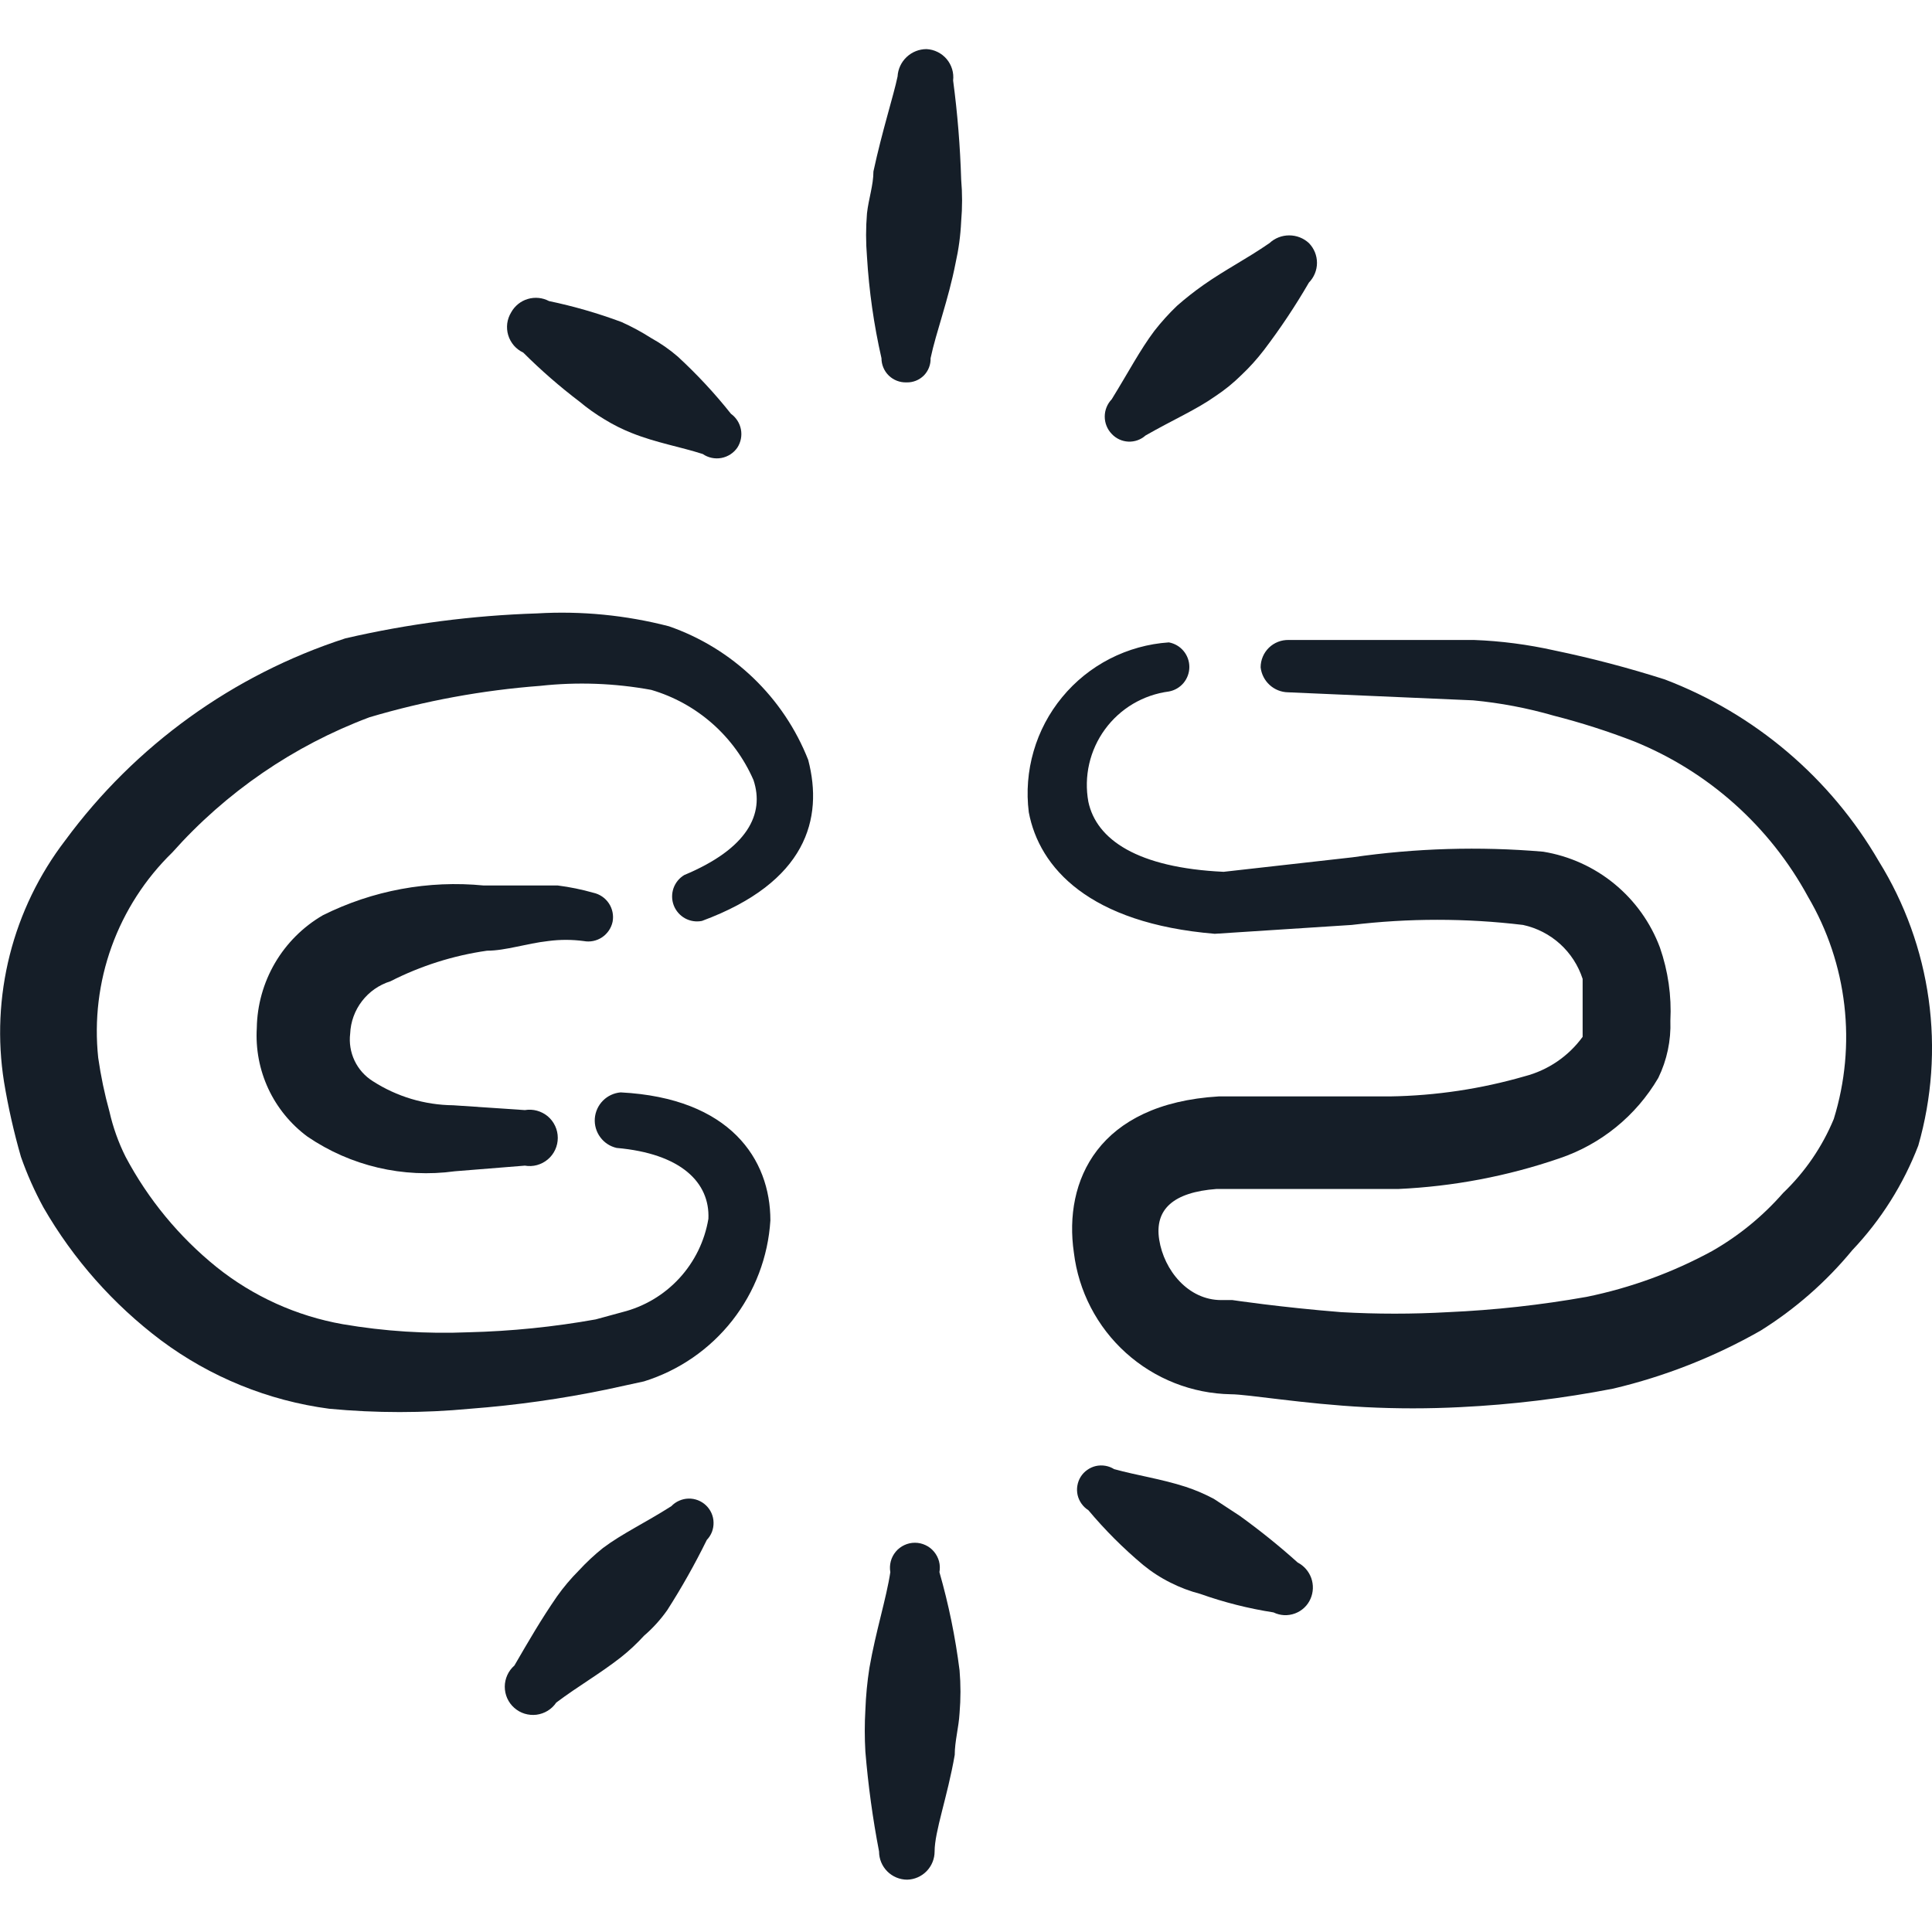
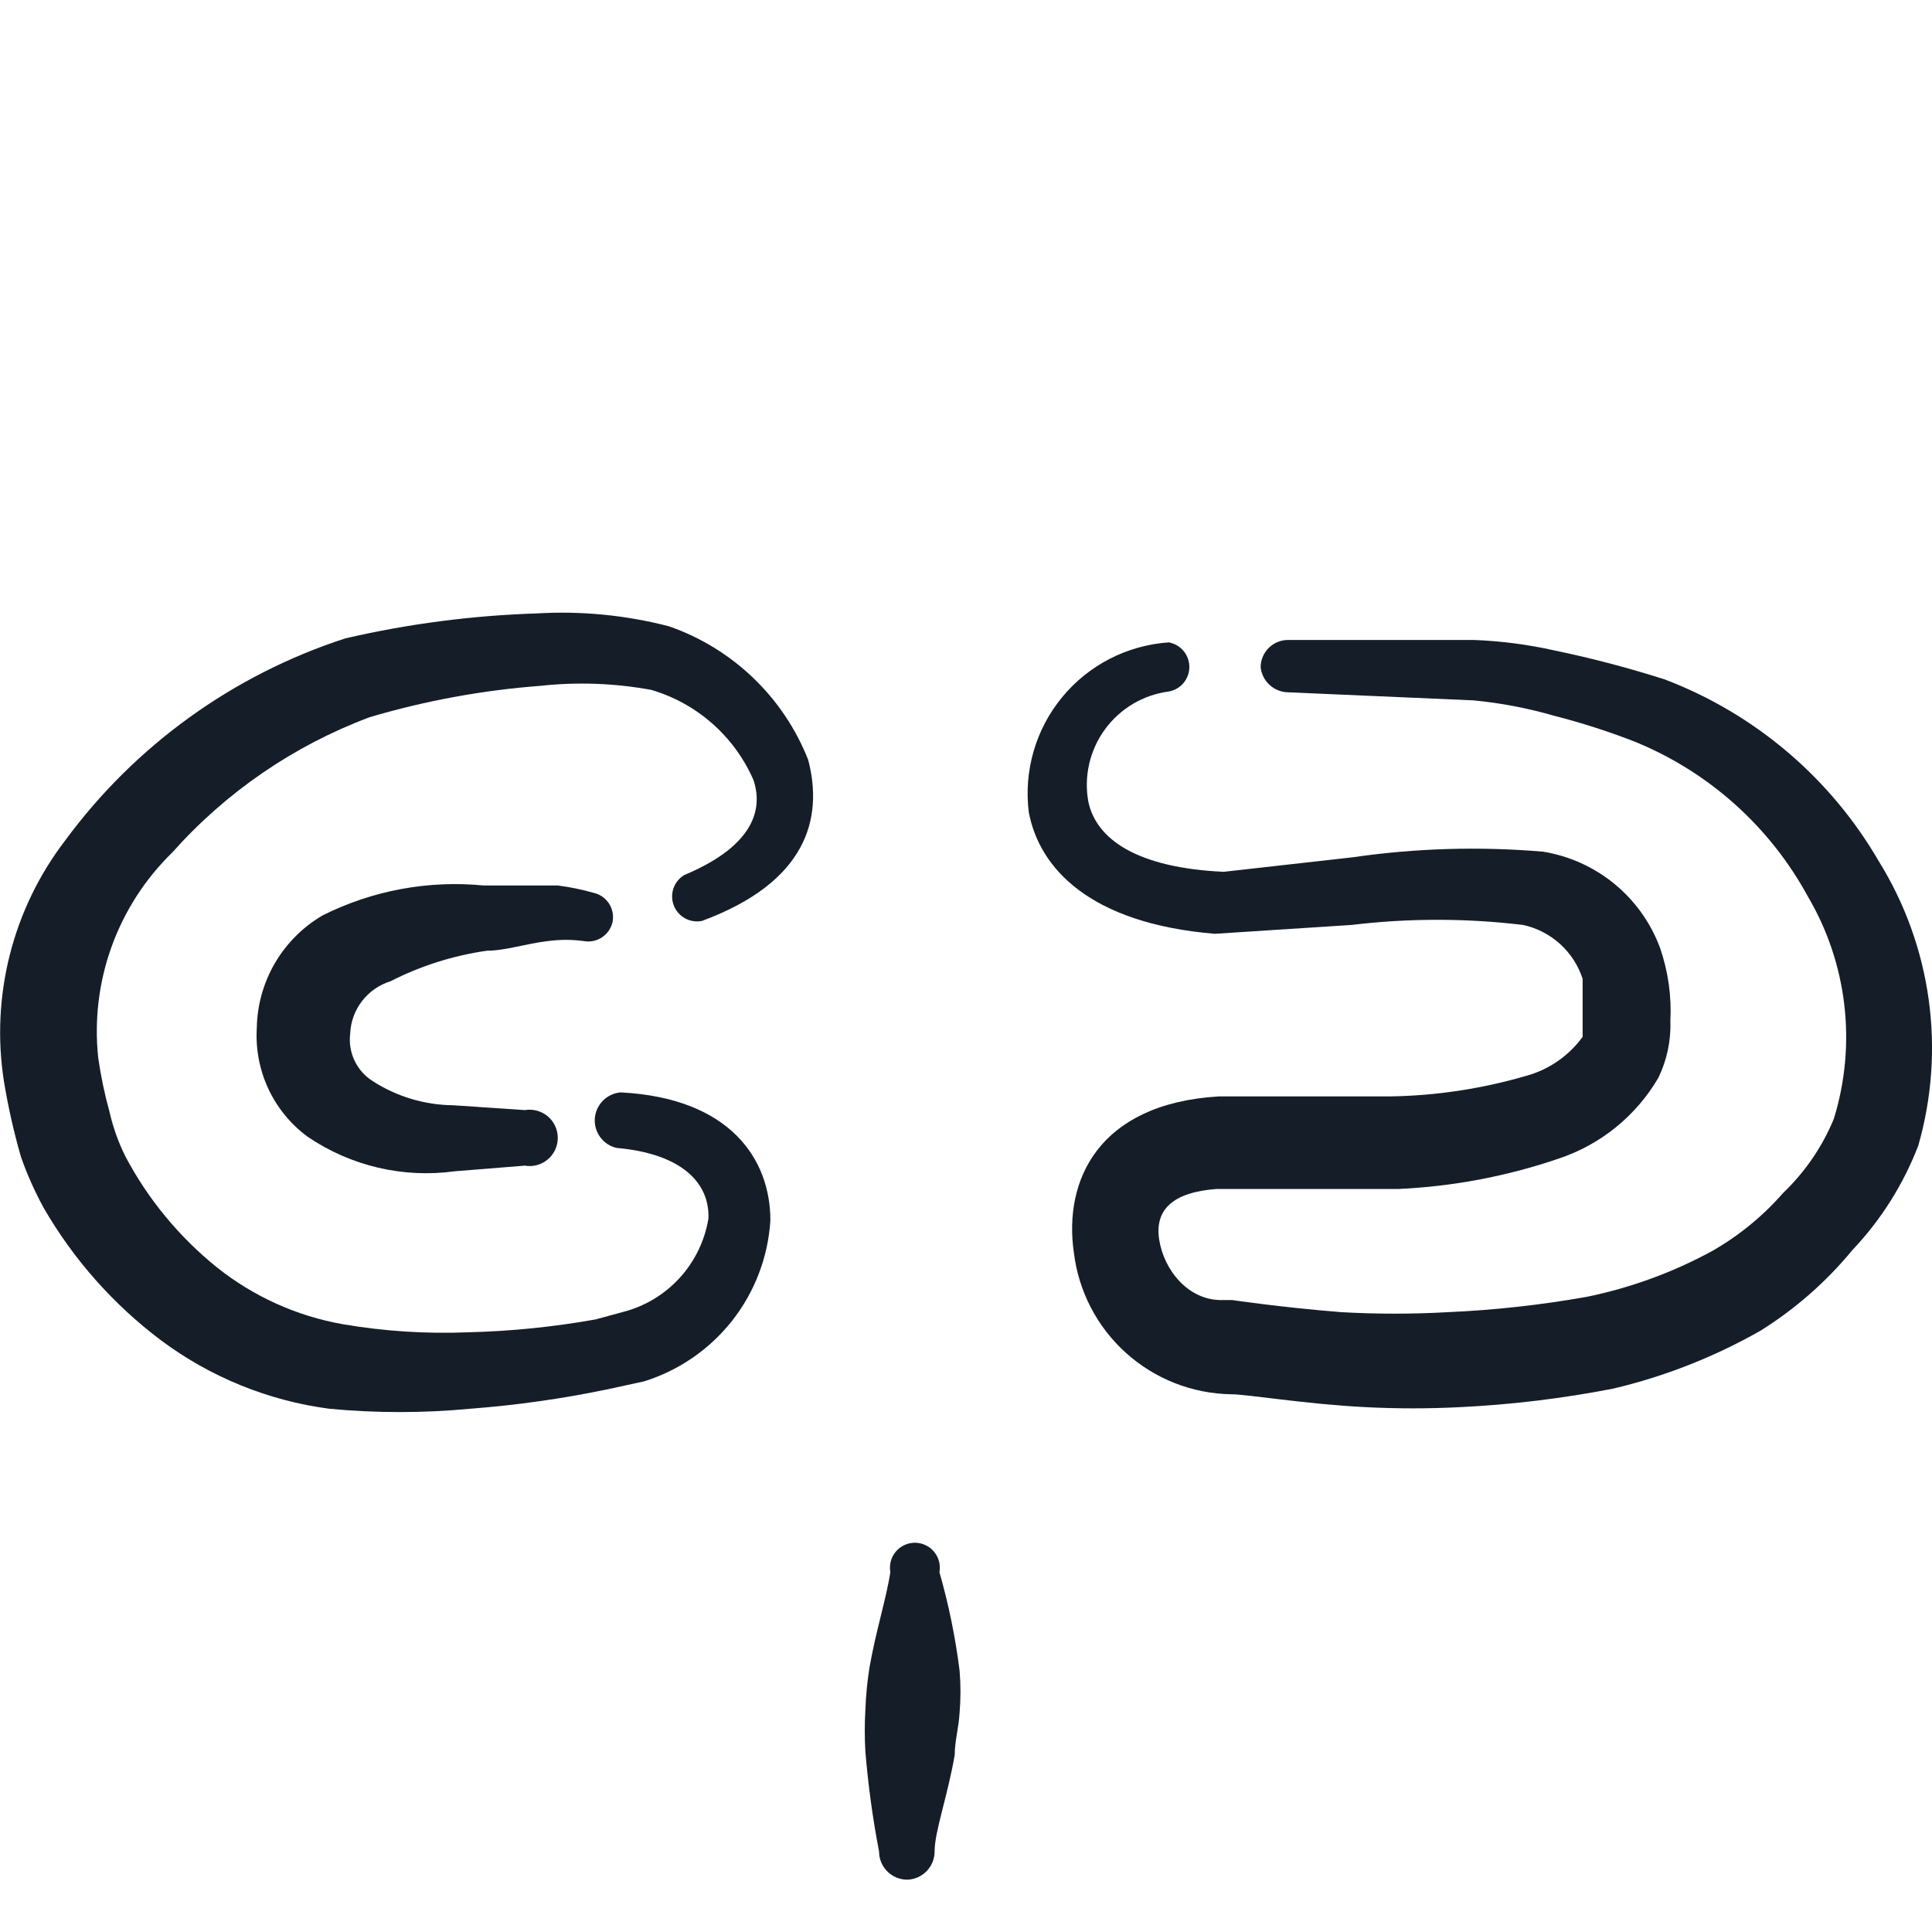
<svg xmlns="http://www.w3.org/2000/svg" width="48" height="48" viewBox="0 0 48 48" fill="none">
  <g clip-path="url(#clip0_93_833)">
    <path fill-rule="evenodd" clip-rule="evenodd" d="M16.62 15.56C15.55 15.283 14.444 15.175 13.34 15.24C11.737 15.291 10.143 15.498 8.58 15.86C5.792 16.764 3.357 18.52 1.62 20.88C0.973 21.725 0.504 22.692 0.243 23.724C-0.018 24.756 -0.067 25.829 0.1 26.88C0.204 27.508 0.344 28.129 0.52 28.74C0.672 29.175 0.86 29.596 1.08 30C1.821 31.286 2.815 32.408 4 33.3C5.226 34.214 6.665 34.8 8.18 35C9.344 35.11 10.516 35.11 11.68 35C12.823 34.913 13.958 34.753 15.08 34.52L16 34.32C16.867 34.05 17.632 33.523 18.193 32.809C18.753 32.095 19.084 31.227 19.14 30.32C19.14 28.8 18.14 27.28 15.42 27.14C15.254 27.154 15.097 27.227 14.98 27.345C14.862 27.464 14.791 27.621 14.778 27.787C14.766 27.954 14.814 28.12 14.914 28.254C15.013 28.389 15.157 28.483 15.32 28.52C16.92 28.66 17.64 29.38 17.6 30.28C17.508 30.833 17.256 31.348 16.876 31.76C16.496 32.172 16.004 32.464 15.46 32.6L14.8 32.78C13.757 32.967 12.7 33.074 11.64 33.1C10.596 33.143 9.55 33.076 8.52 32.9C7.371 32.698 6.291 32.209 5.38 31.48C4.45 30.729 3.681 29.797 3.12 28.74C2.942 28.384 2.808 28.008 2.72 27.62C2.598 27.18 2.505 26.733 2.44 26.28C2.341 25.346 2.454 24.402 2.773 23.518C3.092 22.635 3.607 21.835 4.28 21.18C5.616 19.679 7.298 18.525 9.18 17.82C10.562 17.41 11.983 17.149 13.42 17.04C14.34 16.939 15.27 16.973 16.18 17.14C16.742 17.305 17.26 17.591 17.699 17.978C18.138 18.365 18.486 18.844 18.72 19.38C19 20.22 18.58 21.08 17 21.74C16.875 21.815 16.78 21.932 16.732 22.07C16.685 22.209 16.687 22.359 16.74 22.496C16.793 22.632 16.892 22.745 17.02 22.816C17.148 22.886 17.297 22.909 17.44 22.88C20.04 21.92 20.46 20.34 20.08 18.88C19.777 18.11 19.311 17.415 18.713 16.842C18.116 16.269 17.402 15.832 16.62 15.56Z" fill="#151E28" />
    <path fill-rule="evenodd" clip-rule="evenodd" d="M9.7 24.38C10.453 23.996 11.264 23.739 12.1 23.62C12.56 23.62 13.08 23.44 13.62 23.38C13.912 23.341 14.208 23.341 14.5 23.38C14.659 23.41 14.823 23.377 14.958 23.287C15.092 23.197 15.187 23.058 15.22 22.9C15.25 22.741 15.216 22.577 15.127 22.443C15.037 22.308 14.898 22.214 14.74 22.18C14.452 22.098 14.158 22.038 13.86 22H12.02C10.644 21.865 9.257 22.122 8.02 22.74C7.529 23.026 7.12 23.434 6.832 23.925C6.545 24.416 6.389 24.972 6.38 25.54C6.349 26.06 6.447 26.579 6.667 27.051C6.887 27.522 7.222 27.931 7.64 28.24C8.712 28.97 10.016 29.276 11.3 29.1L13.04 28.96C13.141 28.978 13.244 28.973 13.342 28.946C13.44 28.919 13.532 28.871 13.61 28.805C13.688 28.74 13.75 28.658 13.793 28.565C13.836 28.473 13.858 28.372 13.858 28.27C13.858 28.169 13.836 28.068 13.793 27.976C13.75 27.883 13.688 27.801 13.61 27.735C13.532 27.67 13.44 27.622 13.342 27.595C13.244 27.568 13.141 27.563 13.04 27.58L11.26 27.46C10.55 27.453 9.857 27.245 9.26 26.86C9.065 26.737 8.908 26.561 8.809 26.352C8.71 26.143 8.672 25.91 8.7 25.68C8.712 25.387 8.815 25.104 8.994 24.872C9.173 24.639 9.42 24.467 9.7 24.38Z" fill="#151E28" />
-     <path fill-rule="evenodd" clip-rule="evenodd" d="M13 8.76C13.439 9.198 13.906 9.605 14.4 9.98C14.595 10.143 14.802 10.29 15.02 10.42C15.236 10.553 15.464 10.667 15.7 10.76C16.3 11 16.9 11.1 17.46 11.28C17.595 11.373 17.762 11.408 17.923 11.378C18.084 11.348 18.227 11.255 18.32 11.12C18.406 10.986 18.438 10.825 18.408 10.668C18.378 10.512 18.289 10.373 18.16 10.28C17.758 9.773 17.316 9.299 16.84 8.86C16.637 8.684 16.415 8.53 16.18 8.4C15.944 8.249 15.696 8.115 15.44 8C14.854 7.782 14.252 7.608 13.64 7.48C13.478 7.394 13.289 7.376 13.113 7.428C12.937 7.48 12.789 7.6 12.7 7.76C12.649 7.844 12.615 7.938 12.602 8.036C12.59 8.134 12.598 8.233 12.626 8.327C12.655 8.422 12.703 8.509 12.767 8.584C12.831 8.658 12.911 8.718 13 8.76Z" fill="#151E28" />
-     <path fill-rule="evenodd" clip-rule="evenodd" d="M32.24 38.82C31.782 38.408 31.301 38.021 30.8 37.66L30.16 37.24C29.936 37.12 29.702 37.02 29.46 36.94C28.84 36.74 28.26 36.66 27.68 36.5C27.613 36.458 27.539 36.43 27.461 36.417C27.383 36.404 27.303 36.406 27.226 36.423C27.149 36.441 27.076 36.474 27.012 36.52C26.947 36.565 26.892 36.623 26.85 36.69C26.808 36.757 26.78 36.832 26.767 36.91C26.753 36.988 26.756 37.068 26.773 37.145C26.791 37.222 26.824 37.294 26.87 37.359C26.915 37.423 26.973 37.478 27.04 37.52C27.453 38.013 27.908 38.468 28.4 38.88C28.61 39.052 28.838 39.2 29.08 39.32C29.316 39.44 29.564 39.533 29.82 39.6C30.412 39.81 31.021 39.964 31.64 40.06C31.723 40.1 31.812 40.123 31.904 40.128C31.995 40.132 32.087 40.118 32.173 40.086C32.259 40.054 32.337 40.006 32.404 39.943C32.471 39.88 32.524 39.804 32.56 39.72C32.631 39.558 32.637 39.374 32.578 39.207C32.518 39.04 32.398 38.902 32.24 38.82Z" fill="#151E28" />
-     <path fill-rule="evenodd" clip-rule="evenodd" d="M23.02 1.22C22.836 1.22 22.659 1.29 22.525 1.417C22.391 1.543 22.31 1.716 22.3 1.9C22.2 2.38 21.92 3.24 21.7 4.26C21.7 4.6 21.58 4.94 21.54 5.3C21.51 5.66 21.51 6.021 21.54 6.38C21.591 7.229 21.711 8.071 21.9 8.9C21.9 8.981 21.916 9.06 21.948 9.135C21.979 9.209 22.025 9.276 22.083 9.332C22.141 9.388 22.209 9.431 22.284 9.46C22.359 9.489 22.44 9.503 22.52 9.5C22.6 9.503 22.679 9.489 22.753 9.46C22.827 9.431 22.894 9.387 22.951 9.331C23.007 9.274 23.051 9.207 23.08 9.133C23.109 9.059 23.123 8.98 23.12 8.9C23.26 8.24 23.56 7.46 23.74 6.54C23.817 6.198 23.864 5.85 23.88 5.5C23.91 5.154 23.91 4.806 23.88 4.46C23.855 3.637 23.789 2.816 23.68 2C23.691 1.905 23.683 1.809 23.655 1.717C23.627 1.625 23.581 1.54 23.519 1.467C23.457 1.394 23.381 1.334 23.295 1.292C23.209 1.249 23.116 1.225 23.02 1.22Z" fill="#151E28" />
    <path fill-rule="evenodd" clip-rule="evenodd" d="M23.34 39.06C23.356 38.971 23.353 38.879 23.33 38.791C23.306 38.703 23.264 38.622 23.206 38.552C23.148 38.482 23.075 38.426 22.993 38.388C22.911 38.349 22.821 38.329 22.73 38.329C22.639 38.329 22.55 38.349 22.467 38.388C22.385 38.426 22.312 38.482 22.254 38.552C22.196 38.622 22.154 38.703 22.131 38.791C22.108 38.879 22.104 38.971 22.12 39.06C22.02 39.72 21.76 40.52 21.6 41.44C21.546 41.784 21.513 42.132 21.5 42.48C21.48 42.826 21.48 43.174 21.5 43.52C21.569 44.352 21.682 45.18 21.84 46C21.84 46.186 21.914 46.364 22.045 46.495C22.176 46.626 22.355 46.7 22.54 46.7C22.722 46.695 22.895 46.619 23.022 46.488C23.149 46.357 23.22 46.182 23.22 46C23.22 45.5 23.54 44.64 23.72 43.6C23.72 43.26 23.82 42.92 23.84 42.56C23.87 42.207 23.87 41.853 23.84 41.5C23.736 40.675 23.569 39.859 23.34 39.06Z" fill="#151E28" />
-     <path fill-rule="evenodd" clip-rule="evenodd" d="M28.46 10.82C29.16 10.42 29.72 10.18 30.2 9.84C30.43 9.688 30.644 9.514 30.84 9.32C31.043 9.129 31.23 8.921 31.4 8.7C31.808 8.164 32.182 7.603 32.52 7.02C32.648 6.889 32.72 6.713 32.72 6.53C32.72 6.347 32.648 6.171 32.52 6.04C32.387 5.916 32.212 5.848 32.03 5.848C31.848 5.848 31.673 5.916 31.54 6.04C30.96 6.44 30.44 6.7 29.9 7.08C29.671 7.241 29.45 7.415 29.24 7.6C29.039 7.793 28.852 8 28.68 8.22C28.32 8.7 28.04 9.24 27.62 9.92C27.509 10.036 27.447 10.19 27.447 10.35C27.447 10.511 27.509 10.665 27.62 10.78C27.727 10.896 27.875 10.964 28.032 10.972C28.189 10.979 28.343 10.925 28.46 10.82Z" fill="#151E28" />
-     <path fill-rule="evenodd" clip-rule="evenodd" d="M16.68 37.42C16.02 37.84 15.46 38.1 14.98 38.46C14.766 38.631 14.566 38.819 14.38 39.02C14.183 39.218 14.002 39.432 13.84 39.66C13.44 40.24 13.14 40.76 12.78 41.38C12.705 41.446 12.645 41.526 12.604 41.617C12.563 41.707 12.541 41.806 12.541 41.905C12.541 42.005 12.562 42.103 12.602 42.194C12.643 42.285 12.703 42.366 12.777 42.431C12.852 42.497 12.939 42.547 13.034 42.576C13.13 42.605 13.23 42.614 13.328 42.602C13.427 42.589 13.522 42.556 13.607 42.504C13.692 42.452 13.764 42.383 13.82 42.3C14.38 41.88 14.88 41.6 15.42 41.18C15.628 41.016 15.822 40.835 16 40.64C16.219 40.452 16.414 40.237 16.58 40C16.939 39.439 17.266 38.858 17.56 38.26C17.615 38.202 17.659 38.134 17.688 38.06C17.716 37.985 17.73 37.906 17.728 37.826C17.727 37.746 17.709 37.667 17.677 37.594C17.644 37.521 17.598 37.455 17.54 37.4C17.483 37.345 17.414 37.302 17.34 37.273C17.265 37.244 17.186 37.23 17.106 37.232C17.026 37.234 16.948 37.252 16.875 37.284C16.801 37.316 16.735 37.362 16.68 37.42Z" fill="#151E28" />
    <path fill-rule="evenodd" clip-rule="evenodd" d="M46.68 21.4C45.478 19.328 43.599 17.732 41.36 16.88C40.46 16.593 39.545 16.352 38.62 16.16C37.963 16.013 37.293 15.925 36.62 15.9H32.02C31.929 15.898 31.838 15.913 31.754 15.946C31.669 15.979 31.591 16.029 31.526 16.092C31.461 16.156 31.409 16.231 31.374 16.315C31.338 16.399 31.32 16.489 31.32 16.58C31.339 16.748 31.419 16.904 31.544 17.018C31.669 17.132 31.831 17.197 32 17.2L36.6 17.4C37.277 17.464 37.947 17.591 38.6 17.78C39.279 17.953 39.947 18.167 40.6 18.42C42.444 19.167 43.971 20.532 44.92 22.28C45.405 23.105 45.712 24.022 45.822 24.973C45.932 25.923 45.843 26.886 45.56 27.8C45.273 28.494 44.843 29.121 44.3 29.64C43.797 30.215 43.203 30.701 42.54 31.08C41.562 31.613 40.511 31.997 39.42 32.22C38.283 32.422 37.134 32.549 35.98 32.6C35.094 32.65 34.206 32.65 33.32 32.6C31.82 32.48 30.62 32.3 30.62 32.3H30.34C29.52 32.3 28.92 31.56 28.8 30.8C28.68 30.04 29.16 29.62 30.22 29.54H34.74C36.103 29.478 37.45 29.223 38.74 28.78C39.775 28.432 40.648 27.722 41.2 26.78C41.415 26.339 41.518 25.851 41.5 25.36C41.532 24.742 41.443 24.124 41.24 23.54C41.009 22.923 40.619 22.378 40.11 21.96C39.601 21.542 38.99 21.266 38.34 21.16C36.76 21.025 35.169 21.072 33.6 21.3L30.4 21.66C28.26 21.56 27.24 20.86 27.04 19.92C26.983 19.608 26.99 19.288 27.061 18.978C27.132 18.669 27.265 18.377 27.452 18.121C27.639 17.865 27.876 17.649 28.149 17.487C28.422 17.326 28.725 17.221 29.04 17.18C29.183 17.154 29.312 17.079 29.405 16.968C29.498 16.856 29.549 16.715 29.549 16.57C29.549 16.425 29.498 16.284 29.405 16.173C29.312 16.061 29.183 15.986 29.04 15.96C28.529 15.994 28.03 16.133 27.575 16.366C27.119 16.6 26.716 16.924 26.39 17.32C26.064 17.715 25.822 18.172 25.68 18.664C25.537 19.156 25.496 19.672 25.56 20.18C25.82 21.56 27.06 22.94 30.18 23.2L33.58 22.98C34.995 22.81 36.425 22.81 37.84 22.98C38.182 23.054 38.499 23.217 38.759 23.452C39.019 23.688 39.212 23.987 39.32 24.32V25.76C38.968 26.244 38.459 26.59 37.88 26.74C36.794 27.054 35.671 27.222 34.54 27.24H30.28C27.28 27.42 26.42 29.34 26.68 31.12C26.796 32.079 27.254 32.963 27.971 33.61C28.688 34.257 29.615 34.623 30.58 34.64C31 34.64 32.38 34.88 33.92 34.96C34.706 35 35.494 35 36.28 34.96C37.556 34.898 38.826 34.744 40.08 34.5C41.362 34.197 42.595 33.712 43.74 33.06C44.603 32.521 45.373 31.846 46.02 31.06C46.732 30.31 47.289 29.426 47.66 28.46C47.998 27.28 48.086 26.042 47.917 24.826C47.748 23.611 47.327 22.444 46.68 21.4Z" fill="#151E28" />
  </g>
  <defs>
    <clipPath id="clip0_93_833">
      <rect width="48" height="48" fill="white" />
    </clipPath>
  </defs>
</svg>